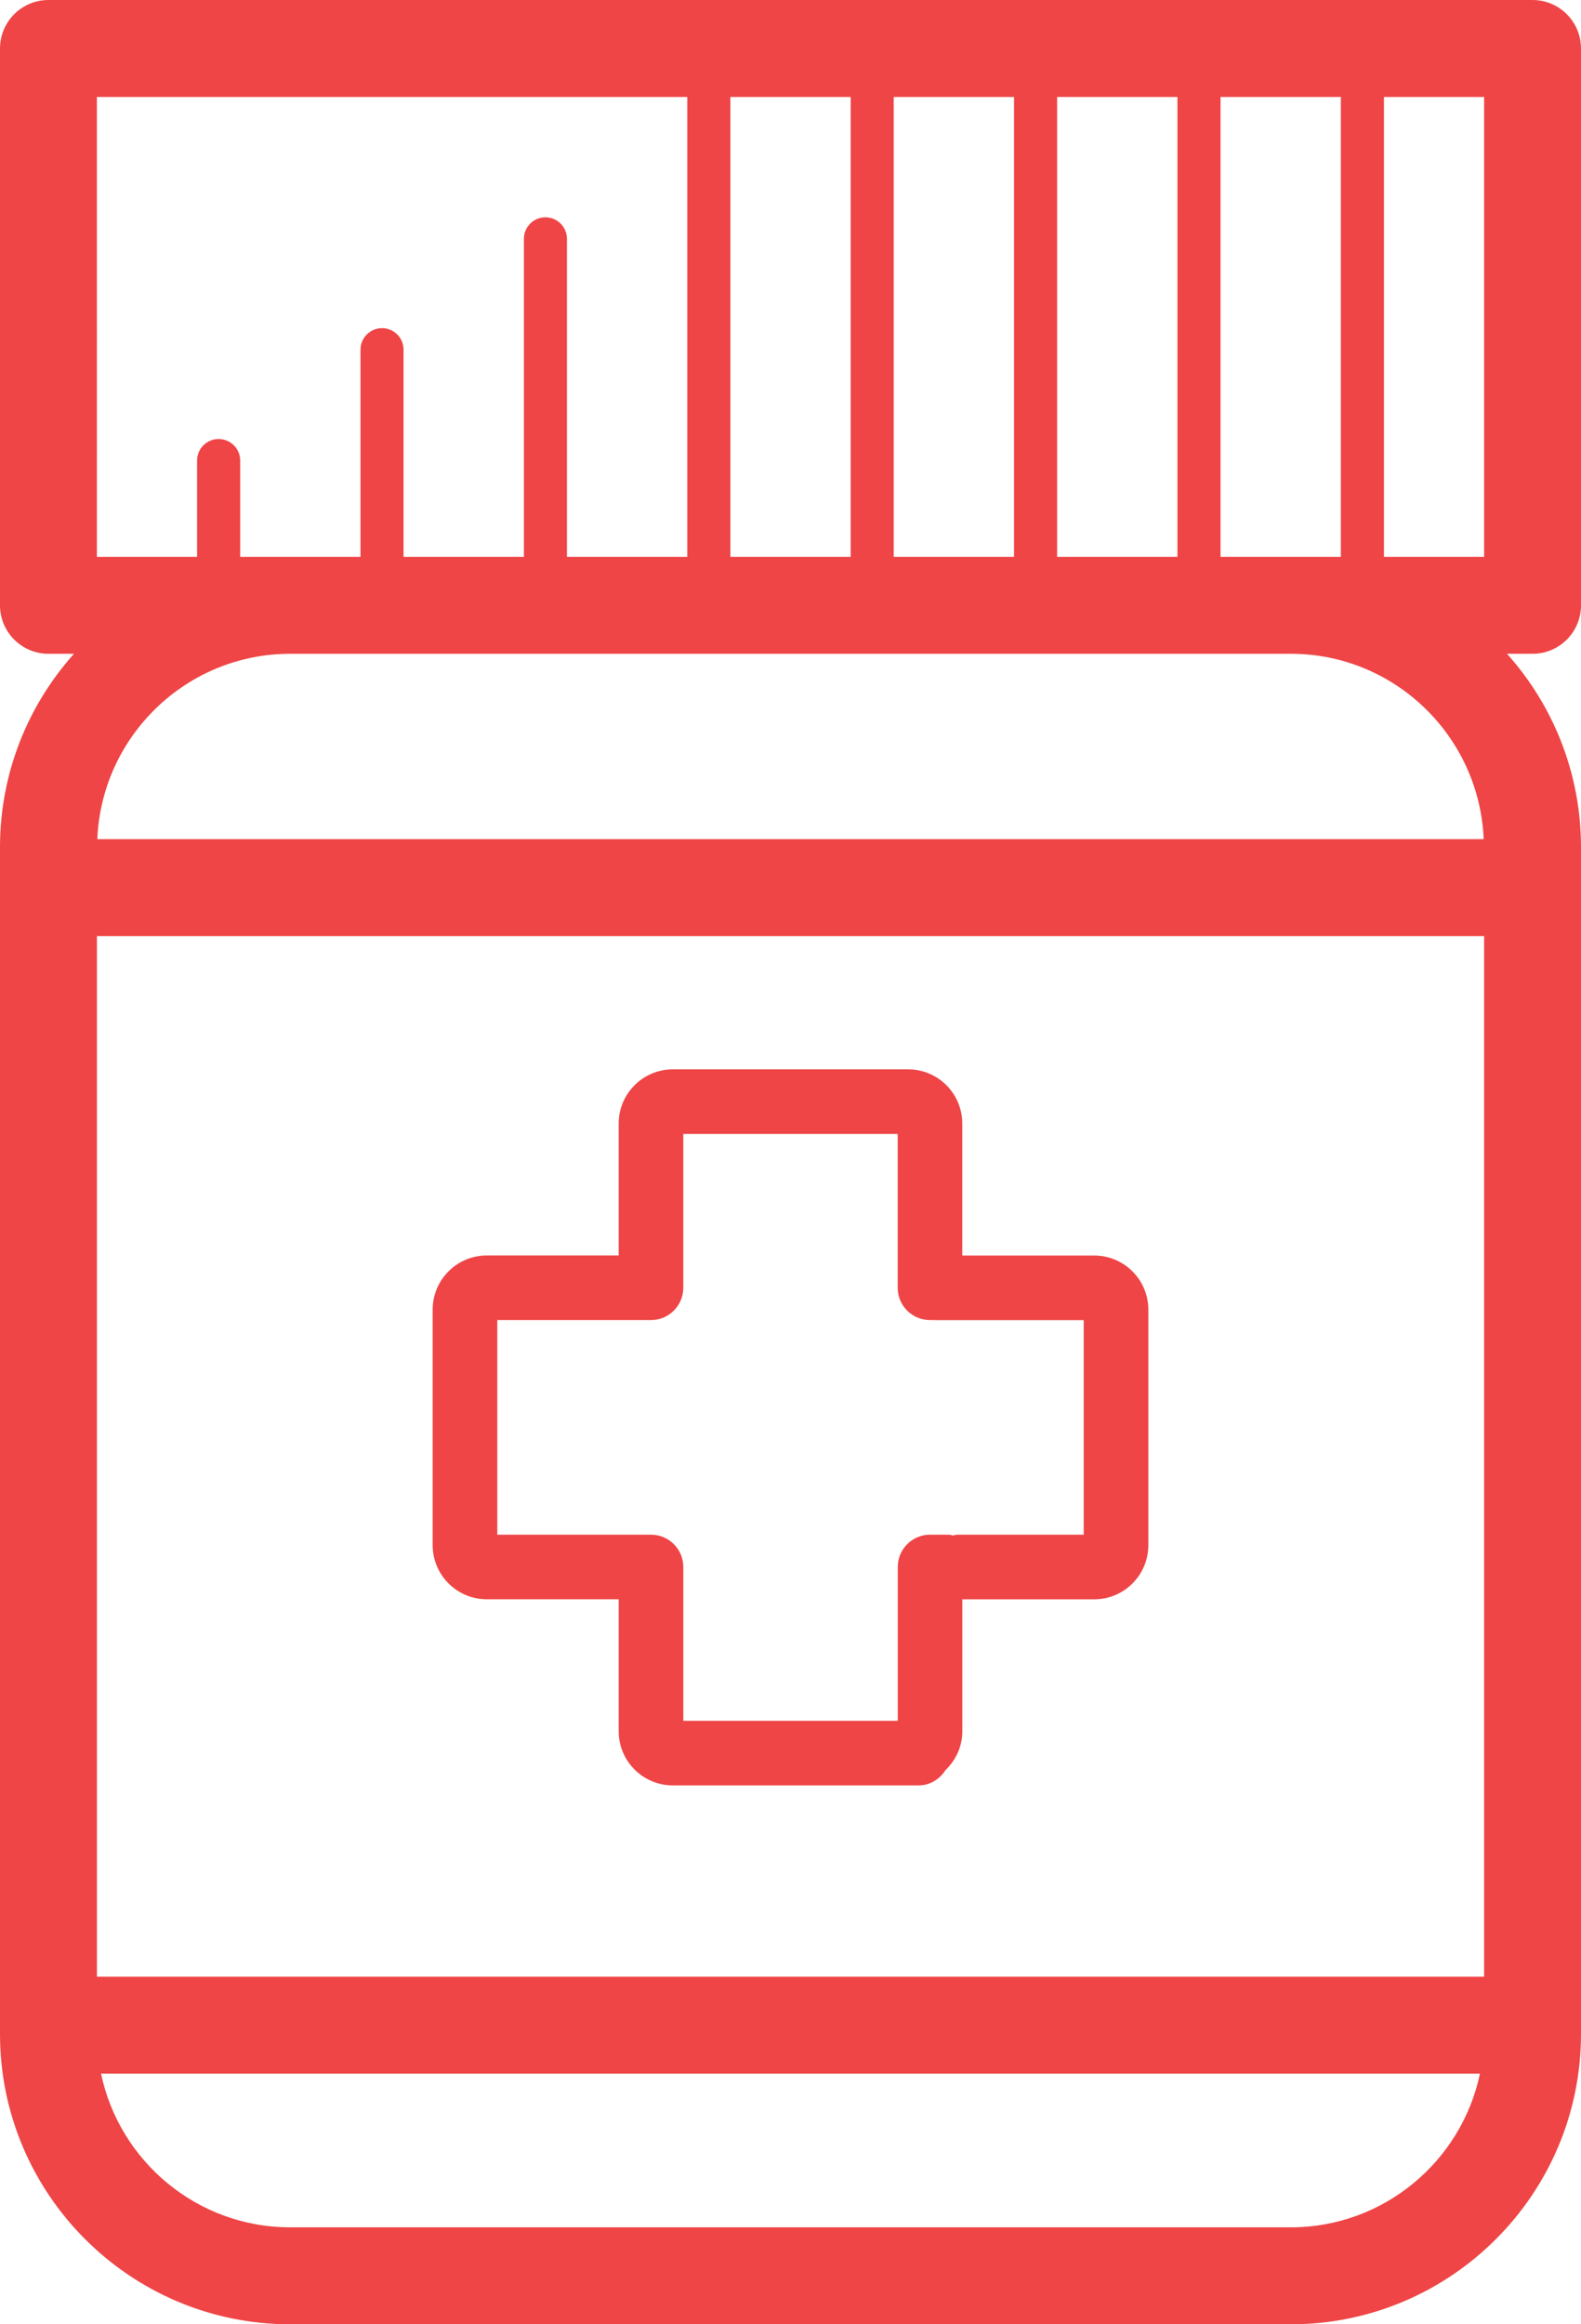
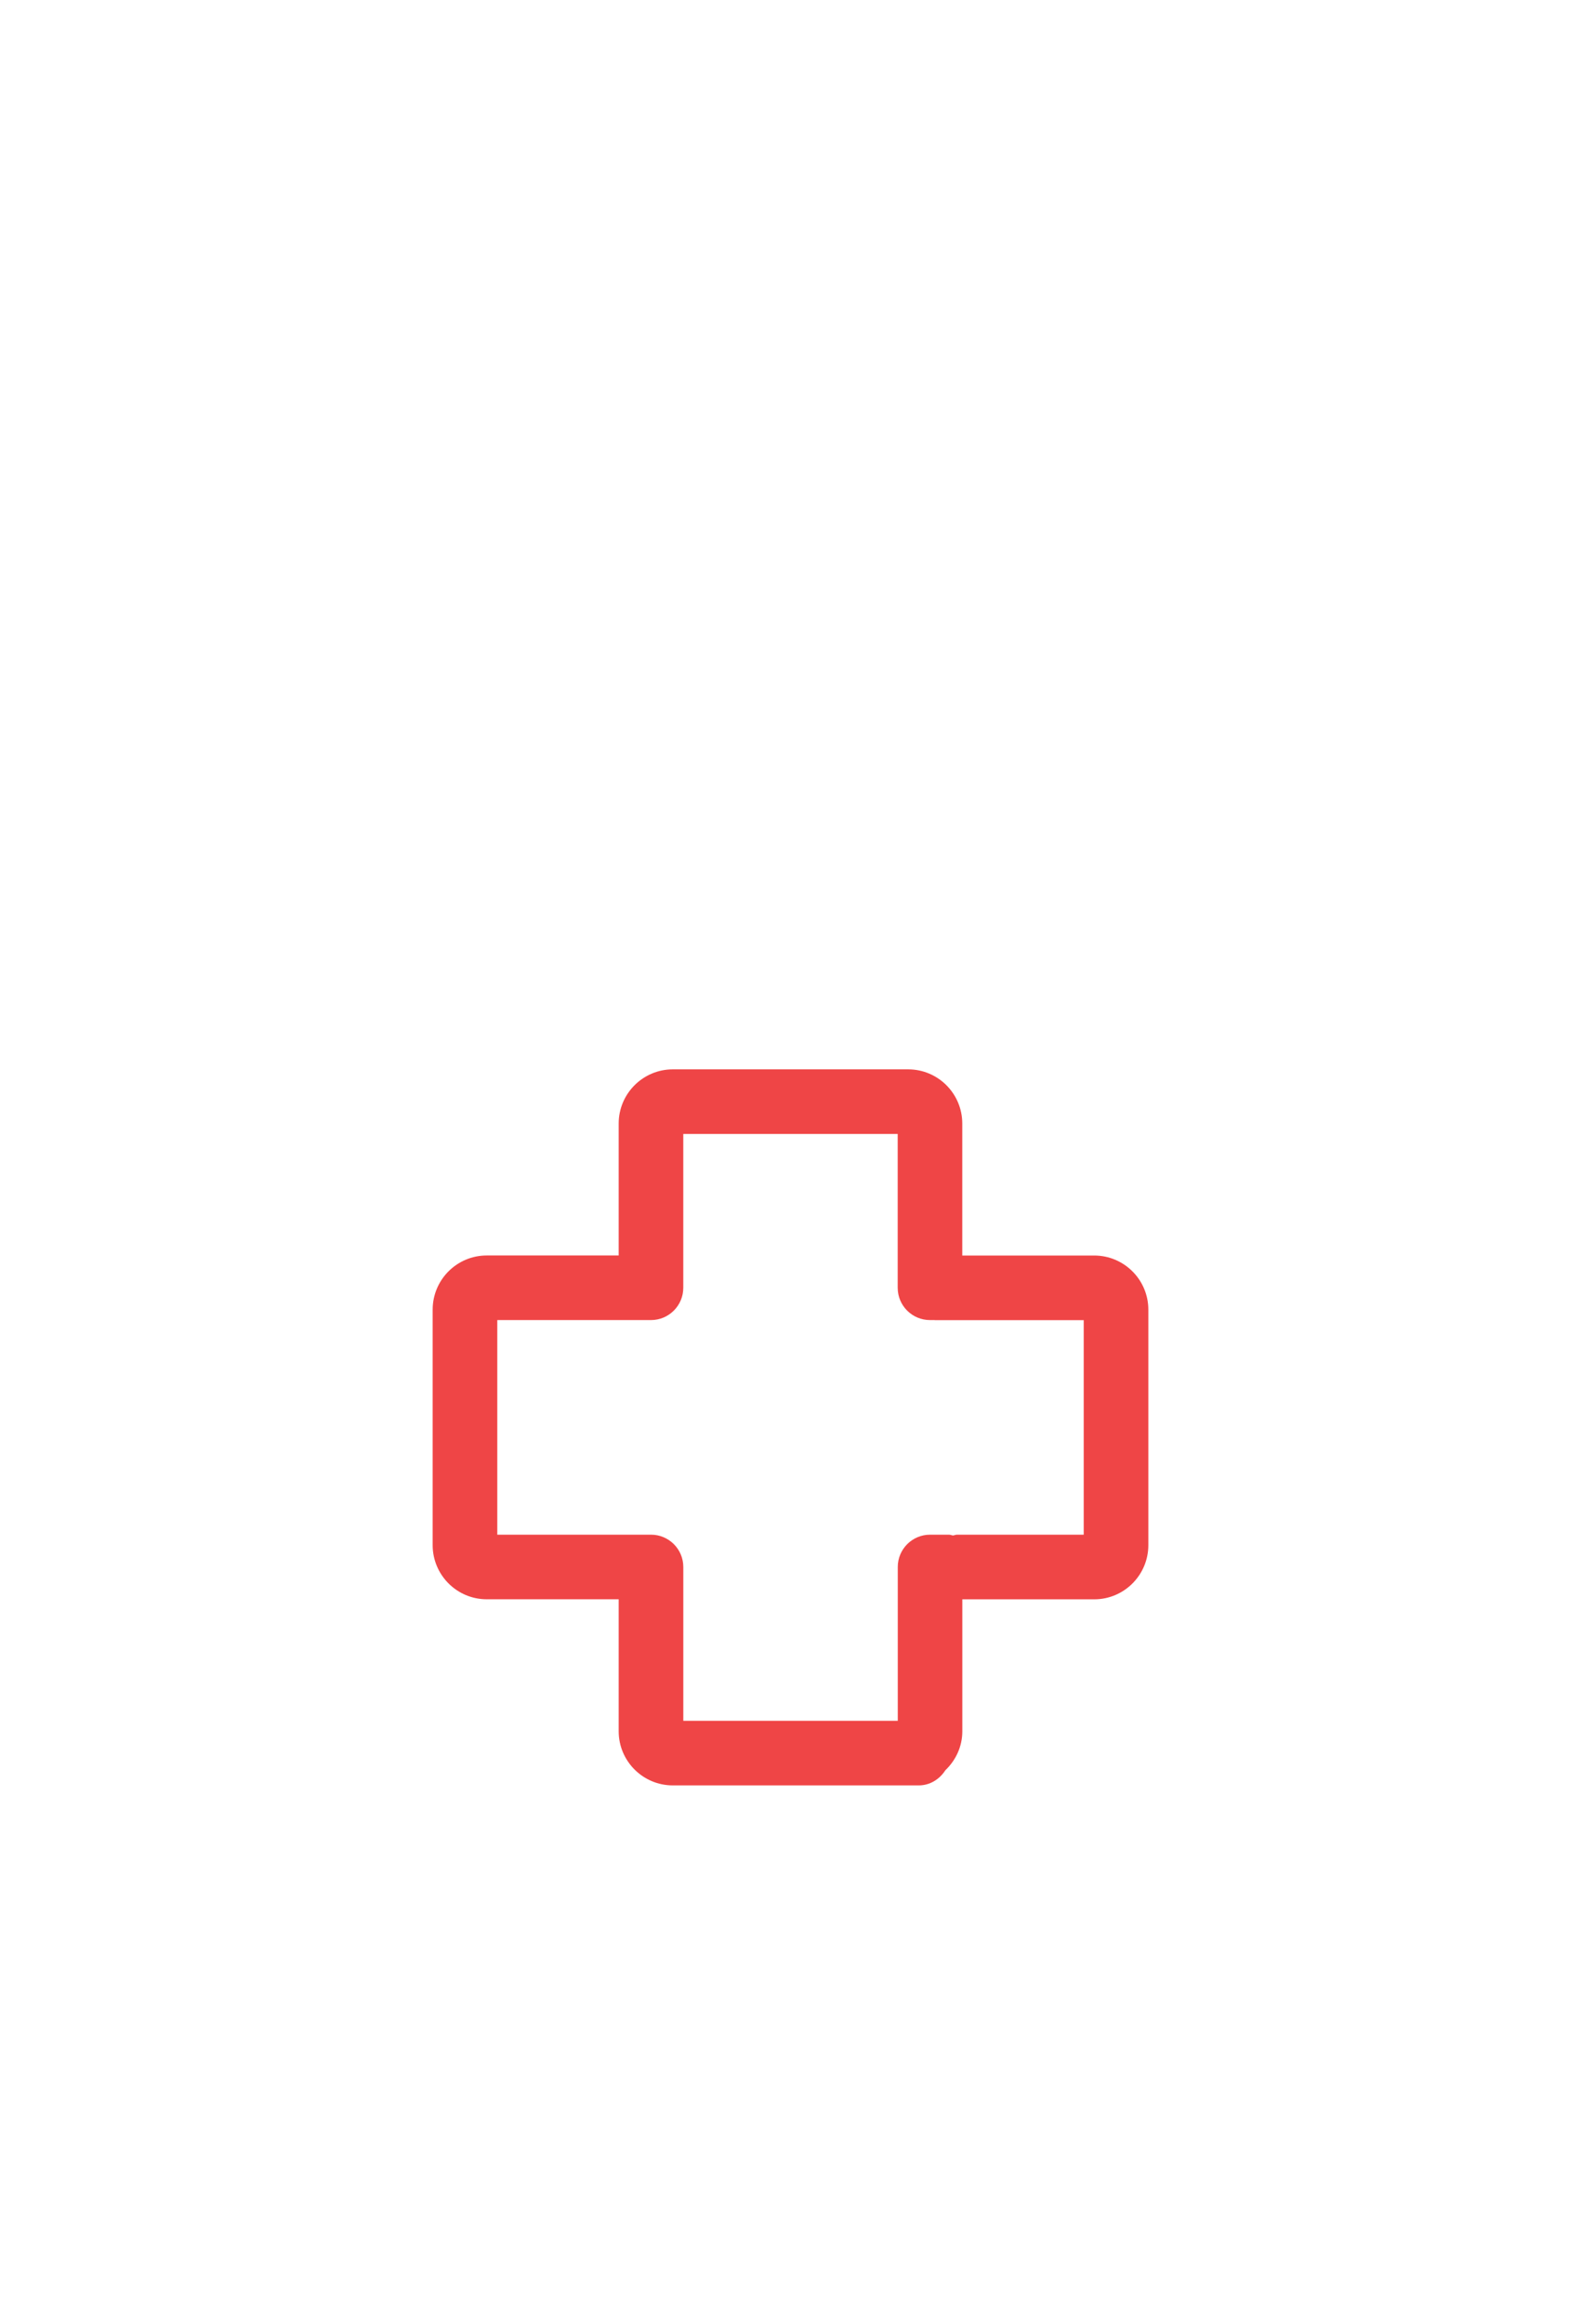
<svg xmlns="http://www.w3.org/2000/svg" id="Layer_2" data-name="Layer 2" viewBox="0 0 62.92 92.454">
  <defs>
    <style>
      .cls-1 {
        fill: #ef4546;
        stroke-width: 0px;
      }
    </style>
  </defs>
  <g id="Layer_1-2" data-name="Layer 1">
    <g>
-       <path class="cls-1" d="m62.92,24.078V1.931c0-1.065-.863-1.931-1.928-1.931H1.928C.863,0,0,.865,0,1.931v22.147c0,1.065.863,1.928,1.928,1.928h1.016c-1.829,2.044-2.944,4.741-2.944,7.692v47.207c0,6.368,5.181,11.549,11.548,11.549h39.824c6.367,0,11.548-5.181,11.548-11.549v-47.207c0-2.951-1.115-5.648-2.944-7.692h1.016c1.065,0,1.928-.863,1.928-1.928ZM48.574,3.858h4.788v18.292h-4.788V3.858Zm10.473,29.521H3.873c.168-4.093,3.542-7.373,7.675-7.373h39.824c4.133,0,7.504,3.28,7.675,7.373ZM42.071,3.858h4.788v18.292h-4.788V3.858Zm-6.503,0h4.788v18.292h-4.788V3.858Zm-6.501,0h4.788v18.292h-4.788V3.858ZM3.856,3.858h23.495v18.292h-4.788v-12.648c0-.475-.383-.858-.858-.858-.472,0-.855.383-.855.858v12.648h-4.79v-8.239c0-.475-.383-.858-.855-.858-.475,0-.858.383-.858.858v8.239h-4.788v-3.829c0-.475-.383-.858-.858-.858s-.858.383-.858.858v3.829h-3.987V3.858Zm47.516,84.739H11.548c-3.7,0-6.795-2.628-7.527-6.113h54.877c-.732,3.485-3.829,6.113-7.527,6.113Zm7.692-9.969H3.858v-41.391h55.206v41.391Zm0-56.479h-3.987V3.858h3.987v18.292Z" />
      <path class="cls-1" d="m19.372,63.615h5.25v5.25c0,1.186.966,2.153,2.153,2.153h9.788c.453,0,.832-.249,1.061-.603.411-.393.674-.938.674-1.55v-5.248h5.248c1.189,0,2.155-.966,2.155-2.155v-9.368c0-1.187-.966-2.153-2.155-2.153h-5.25v-5.25c0-1.189-.964-2.155-2.153-2.155h-9.368c-1.186,0-2.153.966-2.153,2.155v5.248h-5.25c-1.189,0-2.153.966-2.153,2.155v9.368c0,1.186.964,2.153,2.153,2.153Zm.418-11.106h6.118c.709,0,1.285-.576,1.285-1.285v-6.118h8.533v6.118c0,.71.576,1.285,1.285,1.285h.183s.008.003.013.003h0s5.922,0,5.922,0v8.533h-5.04c-.057,0-.106.025-.161.032-.055-.007-.103-.032-.16-.032h-.754c-.709,0-1.285.576-1.285,1.285v6.118h-8.535v-6.118c0-.709-.576-1.285-1.285-1.285h-6.118v-8.535Z" />
    </g>
  </g>
</svg>